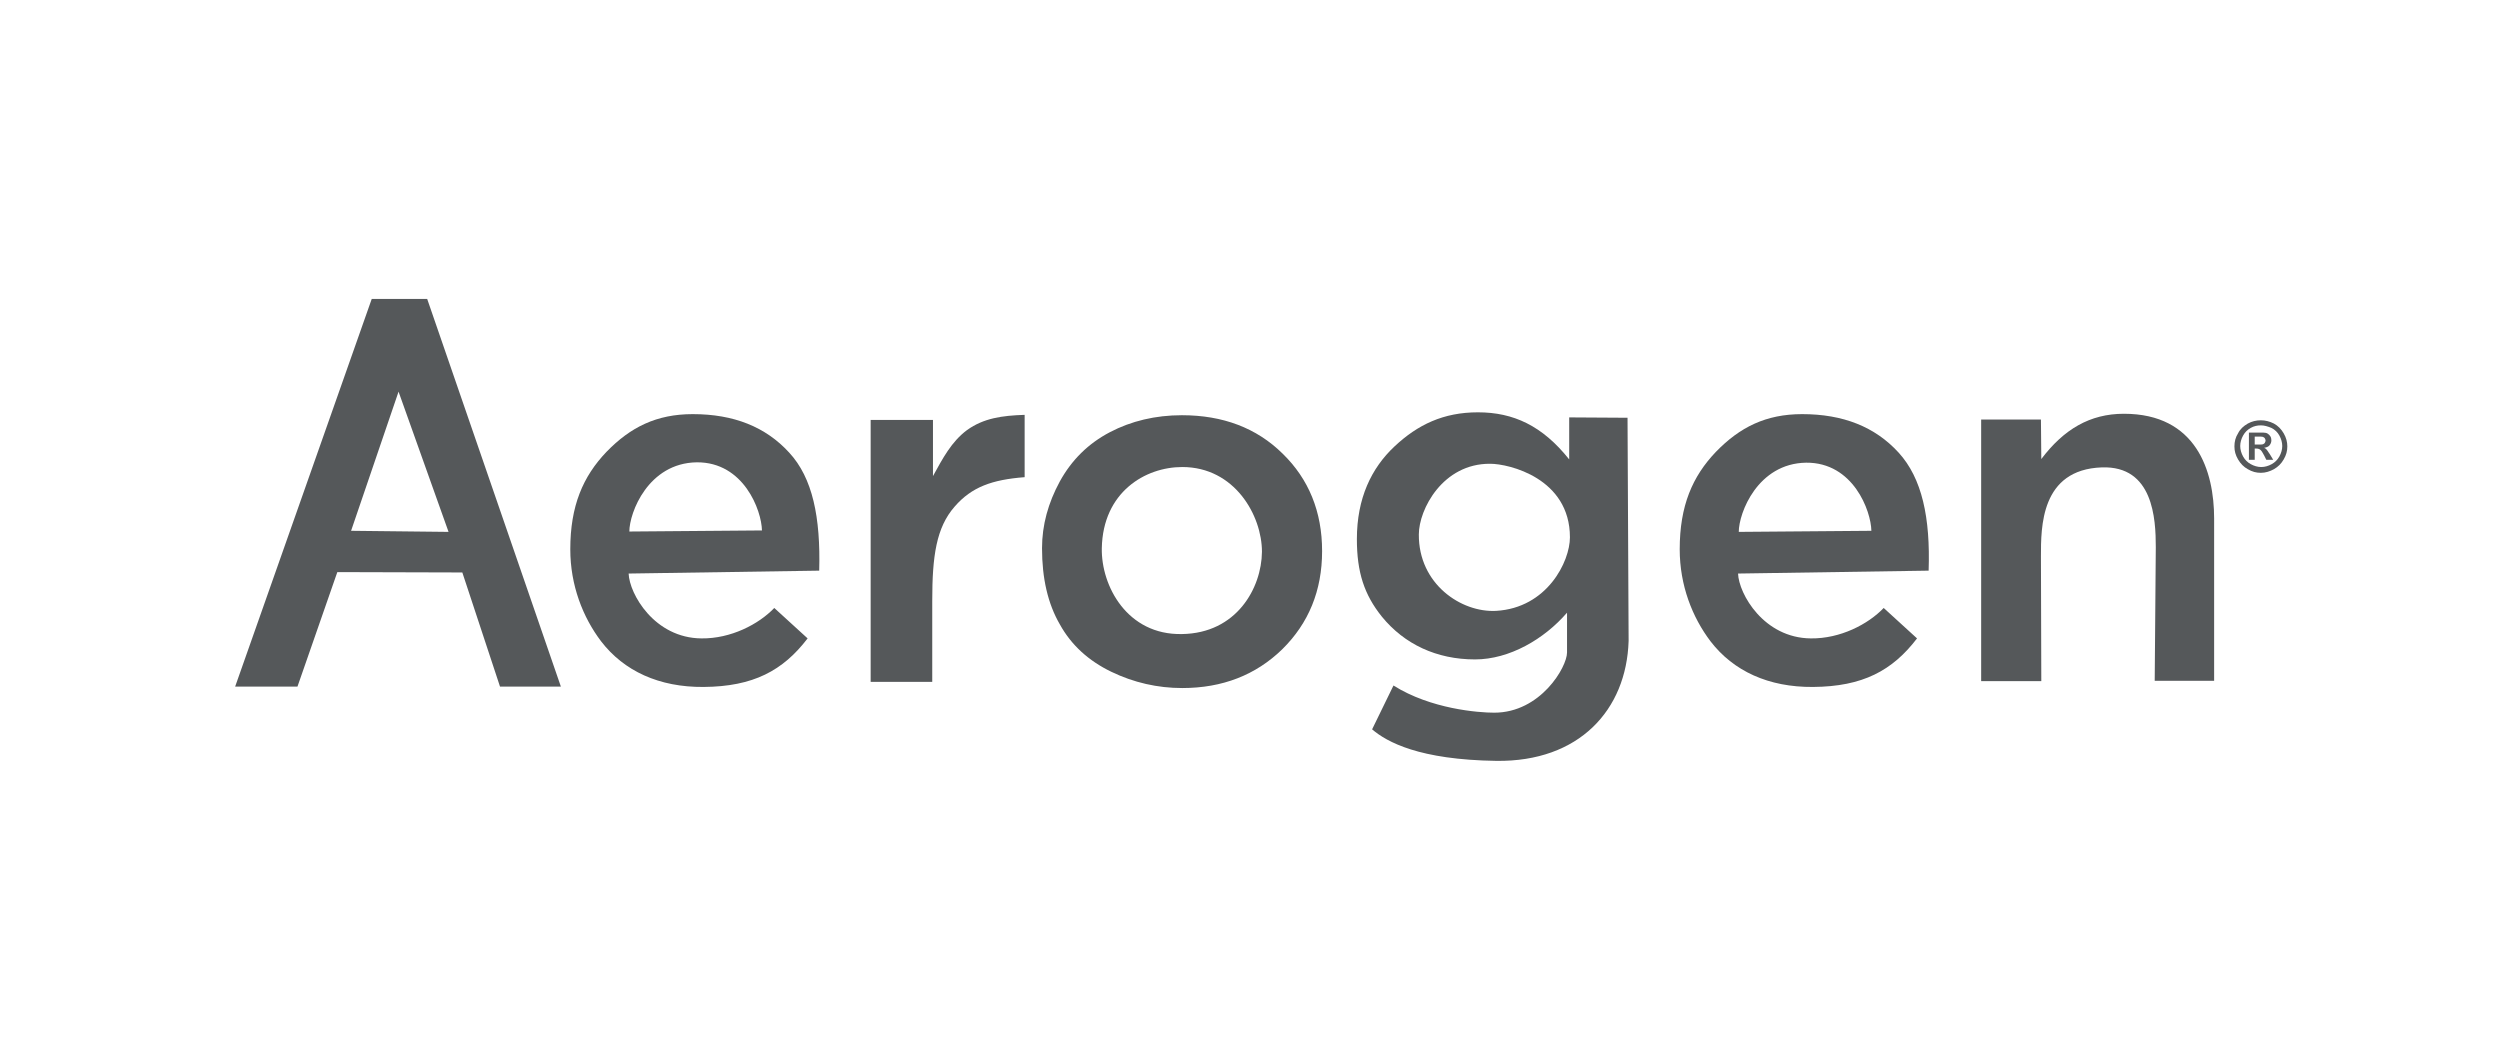
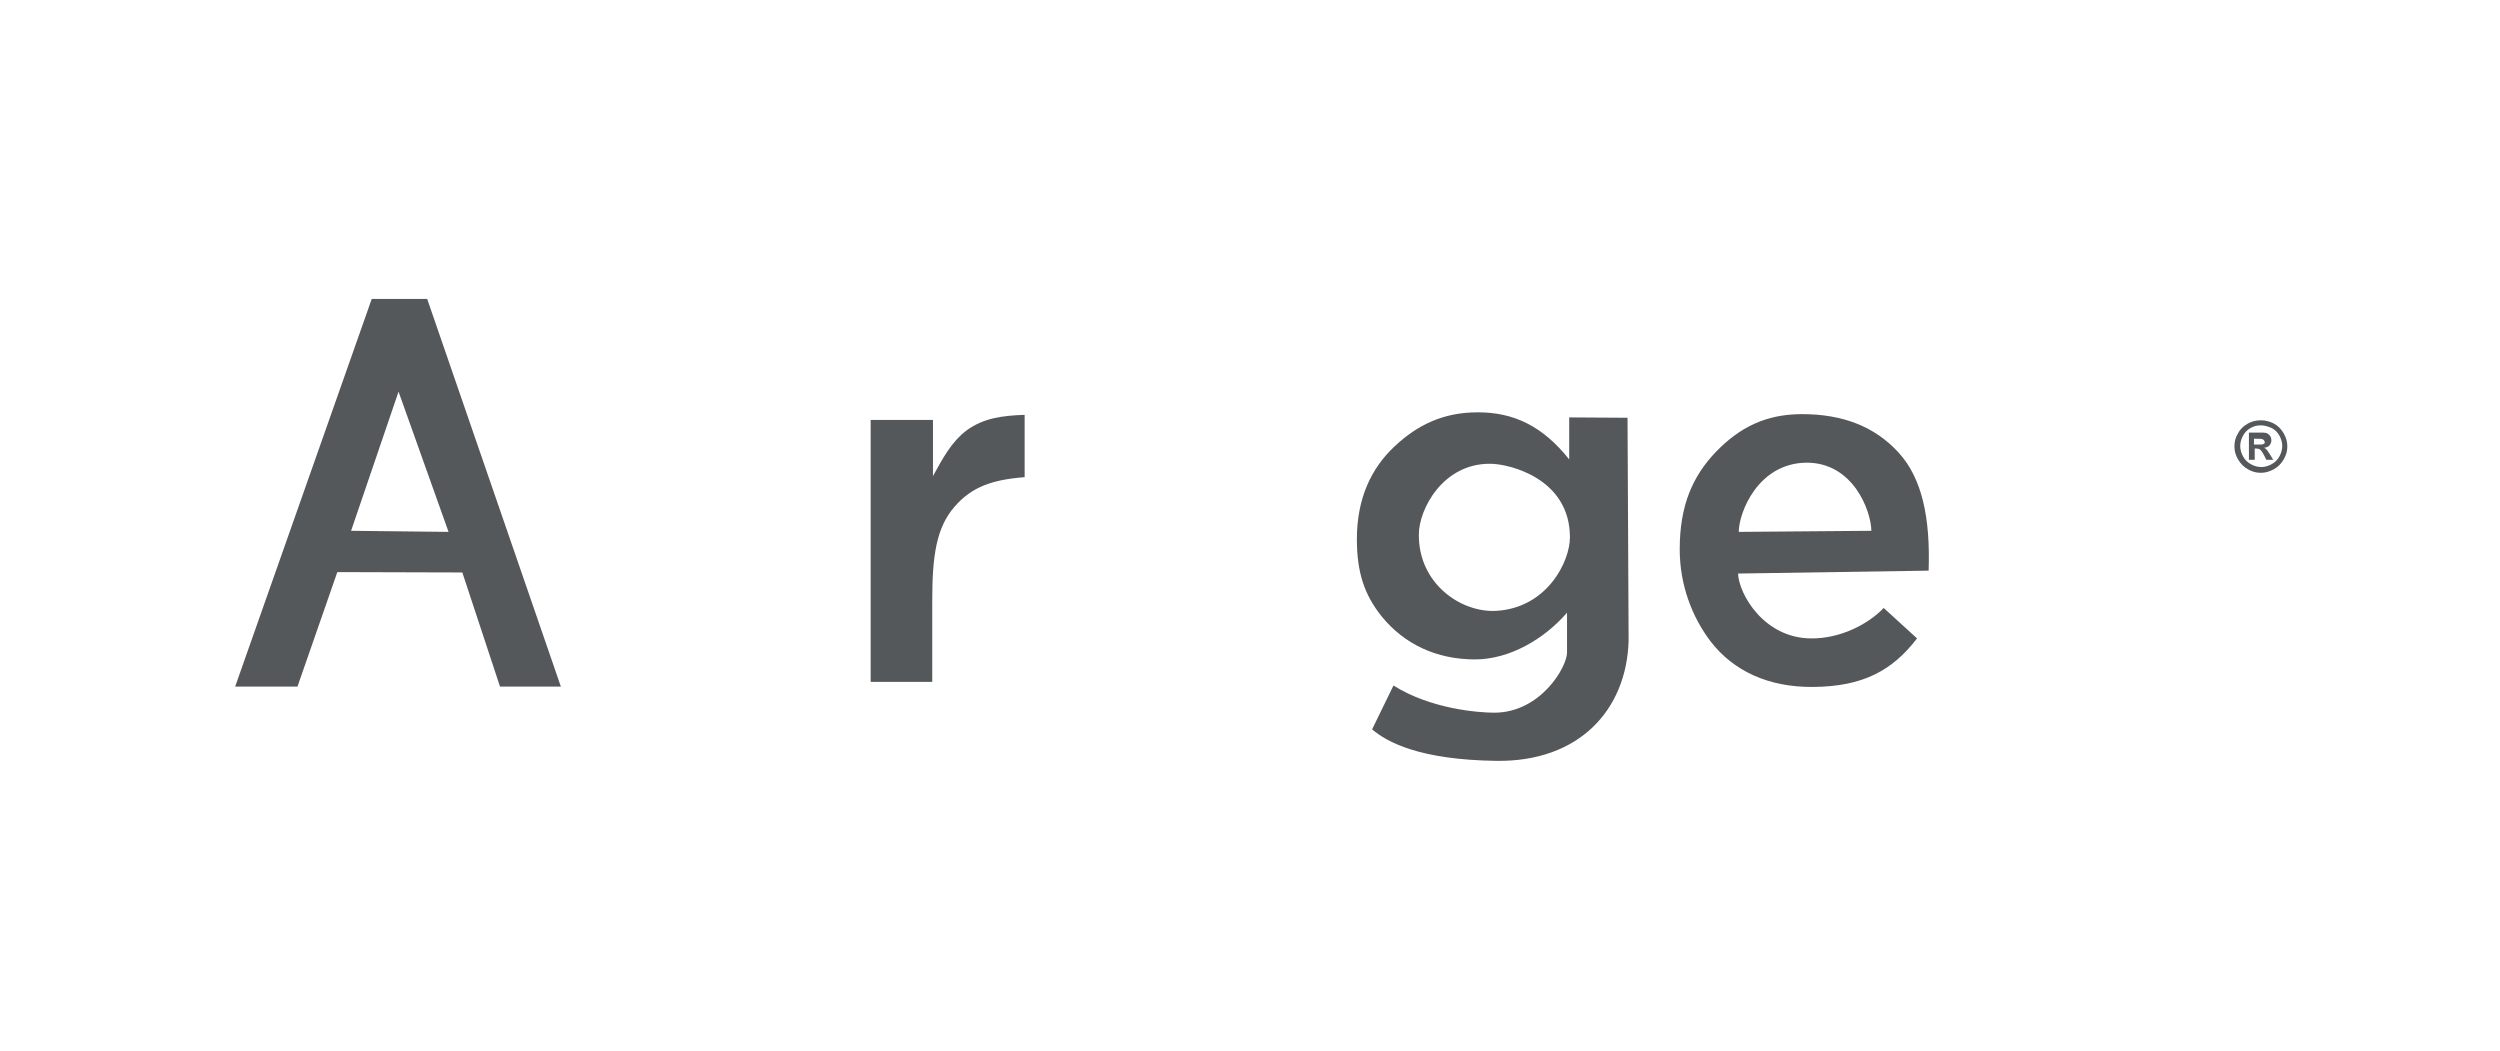
<svg xmlns="http://www.w3.org/2000/svg" id="Layer_1" x="0px" y="0px" viewBox="0 0 690 290" style="enable-background:new 0 0 690 290;" xml:space="preserve">
  <style type="text/css">
	.st0{display:none;fill:#8CB8E2;}
	.st1{display:none;fill:#3973A6;}
	.st2{display:none;fill:#B95D36;}
	.st3{display:none;fill:#735924;}
	.st4{display:none;fill:#AB218E;}
	.st5{display:none;fill:#4CB748;}
	.st6{display:none;fill:#8B0304;}
	.st7{display:none;fill:#264B6C;}
	.st8{fill:#55585A;}
</style>
  <g id="Pulse">
    <polygon id="Pulse_Light_Blue" class="st0" points="678.6,207.9 476.6,215.3 449.6,285 422.6,215.3 215.6,215.2 172,24.6    128.4,215.3 108.7,215.2 17.6,215.3 108.7,200.6 172,6 235.3,200.6 431.6,200.6 449.6,258 467.6,200.6  " />
    <polygon id="Pulse_Light_Blue_2" class="st1" points="678.6,207.9 476.6,215.3 449.6,285 422.6,215.3 215.6,215.2 172,24.6    128.4,215.3 108.7,215.2 17.6,215.3 108.7,200.6 172,6 235.3,200.6 431.6,200.6 449.6,258 467.6,200.6  " />
    <polygon id="Pulse_Light_Brown" class="st2" points="678.6,207.9 476.6,215.3 449.6,285 422.6,215.3 215.6,215.2 172,24.6    128.4,215.3 108.7,215.2 17.6,215.3 108.7,200.6 172,6 235.3,200.6 431.6,200.6 449.6,258 467.6,200.6  " />
    <polygon id="Pulse_Mustard" class="st3" points="678.6,207.9 476.6,215.3 449.6,285 422.6,215.3 215.6,215.2 172,24.6 128.4,215.3    108.7,215.2 17.6,215.3 108.7,200.6 172,6 235.3,200.6 431.6,200.6 449.6,258 467.6,200.6  " />
-     <polygon id="Pulse_Purple" class="st4" points="678.6,207.9 476.6,215.3 449.6,285 422.6,215.3 215.6,215.2 172,24.6 128.4,215.3    108.7,215.2 17.6,215.3 108.7,200.6 172,6 235.3,200.6 431.6,200.6 449.6,258 467.6,200.6  " />
-     <polygon id="Pulse_Green" class="st5" points="678.6,207.9 476.6,215.3 449.6,285 422.6,215.3 215.6,215.2 172,24.6 128.4,215.3    108.7,215.2 17.6,215.3 108.7,200.6 172,6 235.3,200.6 431.6,200.6 449.6,258 467.6,200.6  " />
    <polygon class="st6" points="472,208 449.6,272.3 427.2,207.9 225.4,207.9 172,15.7 118.4,207.9 18.4,215.1 17.6,215.3    108.7,215.2 128.4,215.3 172,24.6 215.6,215.2 422.6,215.3 449.6,285 476.6,215.3 674.5,207.9  " />
  </g>
  <g id="Man">
    <path class="st7" d="M175.8,122.2c0.2,0.3,3.8,2.5,5,2.6c1.1,0.1,1.3-0.5,2.8-0.5c3.8,0,4.5,2,5.4,2c0.6,0,4.8-0.1,5.7,0   c2.1,0.2,3,1.4,4,1.4c0.9,0,1.9-0.2,3.6-0.3c2.3-0.1,4,0.7,5.4,0.7s4.7-0.2,6.5-0.2c1.7,0,2.3-0.9,3.3-1.3c1.2-0.4,2.8-0.3,3.6-0.2   c0.9,0.1,2.3,1.1,2.4,2.1c0.3,1.5-0.6,3.3-1.3,3.9c-0.8,0.7-2.5,0.5-3.3,0.5c-0.9,0-1.8,0-2.9-0.2c-1.1-0.2-2-0.6-2.7-0.6   s-5,0.6-7.3,0.7c-4.9,0.2-6.9-0.4-7.9-0.4c-2.1,0-4.2,0.8-6.1,1c-4,0.4-6.9-0.3-7.4,0c-0.1,0.1-0.6,1.4-1.5,2.8   c-0.6,1.1-1.2,2.4-1.5,3.4c-0.7,2.3-1.1,3.5-1.1,4.5c0,1.5,1.3,5.9,1.6,8.4c0.4,2.5,0.3,6.3,0.5,7.3s3.7,7.1,4.3,12.8   s0.2,6.6,0.3,7.4c0,0.3,0.6,1.3,0.7,2.5c0.1,1.2,0.1,1.4,0.4,2.2c0.3,0.7,2,2.4,2.3,5c0.3,2,1.2,14.5,1.4,15.8   c0.1,1.2,0.4,2,0.6,2.9c0.2,1,0.5,2,1.1,3.3c0.7,1.3,0.5,1.5,1.9,2.7s2.8,1.1,3.5,1.7c0.7,0.6,0.8,1.9,0.6,2.3   c-0.2,0.3-2.2,0.6-3.8,0.3c-1.5-0.2-2.7-1.8-4-2.4c-1.2-0.6-2.5-0.3-3.5-1c-0.8-0.6-0.7-1.2-0.6-2.1c0.1-1.1,0.8-3,0.7-4.8   s-0.7-4.6-1.6-7.1c-0.9-2.5-2.7-4.4-3.3-6.7c-0.6-2.4-0.2-6.4-0.6-7.4c-0.4-1-1-1.5-1.9-3.5s-0.7-3-1-4s-3.2-5.1-4.5-8.3   s-3.3-9.6-3.5-9.8s-0.3-0.2-0.5,0.1c-0.2,0.2-2.4,7.5-3.6,10.3c-1.2,2.9-3.5,6.2-3.9,7.3c-0.5,1.1-0.2,2.7-1.1,4.4   c-0.8,1.7-1.7,2.9-1.8,3.6c-0.1,0.7,0.3,4.1,0,6.2c-0.2,1.5-1.1,2.7-2.2,4.3c-1.1,1.7-2.3,6.2-2.6,7.5c-0.3,1.2,0,4.1,0.1,5.2   c0.1,1.1,0.6,4-0.2,4.7s-2.8,0.6-3.6,0.9c-0.7,0.3-1.8,1.7-2.7,2s-4.5,0.9-5.1,0.1c-0.6-0.8,0.5-2.1,0.9-2.4   c0.6-0.4,2.1-0.8,3.2-1.5c1.1-0.7,2.9-2.5,3-4s1-11.2,1.3-15.4s0.4-4.9,1.1-7.2c0.7-2.3,2.2-4.2,2.5-6.5c0.3-2.2-0.1-4.6,0.5-8.5   c1-7.2,3.9-11.6,4.1-13.7c0.2-2.1,0.2-5.1,0.4-6.7c0.4-2.4,1.6-5.9,1.4-8.2c-0.2-2.3-1.4-5.2-2-6.9c-0.2-0.5-0.6-1.3-0.9-1.7   c-0.5-1.1-0.9-2.1-1.1-2.2c-0.2-0.2-2.9,0.4-5.3,0.3c-3.2-0.1-6.8-1.2-8.3-1.2s-1.8,0.4-4.4,0.4c-4.8,0-9.6-0.5-11.1-0.6   c-0.9,0-1.5,0.5-2.8,0.7c-1.2,0.2-1.8,0.2-3.1,0.2c-1.3,0-2.5,0.1-3.2-0.6c-0.9-0.8-1.8-3.1-1.1-4.3c0.4-0.8,0.9-1.1,1.4-1.4   c1-0.5,3.4-0.4,4.3-0.1c1,0.4,1.7,1.2,3.1,1.3c1.1,0,6,0.2,7.8,0.2c1.9-0.1,3.1-0.7,4-0.8c2.3-0.2,3.9,0.1,4.8,0   c0.8-0.1,2.1-0.9,2.9-1.2c1.6-0.4,5.6,0.1,6.4-0.1c0.8-0.2,1.9-1.8,4.9-2.1c1.1-0.1,2.6,0.6,3.4,0.5c0.7-0.1,4.3-2.5,4.6-2.7   s-0.2-4.9-0.2-4.9s-0.5,0-0.7-0.3c-0.2-0.2-0.8-1.5-0.8-2.3c0-0.9,0.3-1.1,0.5-1.2c0.3-0.1,0.7-0.1,0.7-0.1s-0.2-2.9,0.1-3.8   c0.3-0.8,1.8-3.3,4.4-3.3c2.6,0,4.5,2.1,4.7,3.1c0.2,1.1,0.1,3.9,0.1,3.9s0.5-0.1,0.7,0c0.4,0.2,0.4,1,0.3,1.9   c-0.2,0.9-0.5,1.7-0.8,1.8c-0.4,0.2-0.7,0.2-0.7,0.2S175.7,122,175.8,122.2z" />
  </g>
  <g id="Guides">
</g>
  <path class="st8" d="M117.9,82.5h-15.3l-37.7,107h17.2l11-31.6l34.5,0.1l10.4,31.5h16.8L117.9,82.5z M96.9,146.5l13.1-38.4  l13.8,38.7L96.9,146.5z" />
-   <path class="st8" d="M217.8,124.9c-6.5-7.1-15.3-10.6-26.6-10.6c-10,0-17.2,3.6-23.8,10.4c-6.5,6.8-10,14.9-10,26.9  c0,10,3.5,18.8,8.5,25.4c6.3,8.2,16,12.7,28.3,12.6c13.7-0.1,21.9-4.5,28.7-13.4l-9.2-8.4c-4.3,4.5-12,8.5-20.1,8.4  c-13-0.1-19.9-12.3-20.1-17.9l52.6-0.8C226.5,142.8,224.3,131.9,217.8,124.9z M173.7,146.7c0-5.2,5.2-18.9,18.6-19.1  c13-0.1,17.9,13.3,18,18.8L173.7,146.7z" />
  <path class="st8" d="M257.2,188.2h-16.9v-72.3h17.2v15.5c2.7-4.9,5.1-9.5,9.4-12.7c4.6-3.3,9.7-4,15.9-4.2v17.2  c-9,0.7-14.6,2.7-19.3,8.1c-5.1,5.8-6.2,13.7-6.2,26V188.2z" />
-   <path class="st8" d="M354,125.2c-7.2-7.1-16.5-10.6-27.8-10.6c-7.3,0-14,1.6-19.9,4.7c-5.9,3.1-10.5,7.6-13.8,13.6  c-3.2,5.9-4.9,12-4.9,18.4c0,8.3,1.6,15.3,4.9,21c3.2,5.8,8,10.1,14.2,13.1c6.2,3,12.8,4.5,19.6,4.5c11.1,0,20.3-3.6,27.6-10.7  c7.3-7.2,11-16.2,11-27.1C364.9,141.2,361.2,132.2,354,125.2z M326.2,175c-15.1,0.3-22.3-13.3-22.1-23.7c0.3-15.5,12-22.4,22.2-22.4  c14.5,0,22,13.4,22,23.4C348.2,162.3,341.3,174.8,326.2,175z" />
  <path class="st8" d="M378.7,201.3l5.9-12.1c10.3,6.5,23.5,7.5,27.8,7.5c12.8,0,20.1-12.6,20.1-16.6v-11  c-6.3,7.3-15.9,12.9-25.4,12.9c-10.6,0-19.5-4.2-25.7-11.8c-4.9-6.1-6.9-12.3-6.9-21.4c0-11.3,4-19.6,10.4-25.6  c6.4-6,13.5-9.4,23-9.4c9.8,0,17.8,3.7,25.2,13v-11.6l16.1,0.1l0.3,61.6c-0.6,19.1-13.7,33.4-36.5,33.1  C391.7,209.7,382.8,204.8,378.7,201.3z M391.6,147.5c-0.1,13.7,11.7,21.6,21.3,21.1c14.1-0.8,20.4-13.6,20.4-20.3  c0-16.3-16.8-20.3-22-20.3C398.2,127.9,391.6,140.6,391.6,147.5z" />
-   <path class="st8" d="M611.2,187.9h-16.5L595,151c0-7.8-0.7-22.5-14.9-22c-16.9,0.6-16.8,16.5-16.8,24.6l0.1,34.4h-16.6v-72.2h16.5  l0.1,10.9c6.2-8.2,13.4-12.5,22.8-12.5c20,0,24.9,15.8,24.9,28.9V187.9z" />
  <path class="st8" d="M524,124.9c-6.5-7.1-15.3-10.6-26.6-10.6c-10,0-17.2,3.6-23.8,10.4c-6.5,6.8-10,14.9-10,26.9  c0,10,3.5,18.8,8.5,25.4c6.3,8.2,16,12.7,28.3,12.6c13.7-0.1,21.9-4.5,28.7-13.4l-9.2-8.4c-4.3,4.5-12,8.5-20.1,8.4  c-13-0.1-19.9-12.3-20.1-17.9l52.6-0.8C532.8,142.9,530.5,132,524,124.9z M479.9,146.8c0-5.2,5.2-18.9,18.6-19.1  c13-0.1,17.9,13.3,18,18.8L479.9,146.8z" />
  <g>
-     <path class="st8" d="M624,116c1.2,0,2.4,0.3,3.6,0.9c1.1,0.6,2,1.5,2.7,2.7s1,2.4,1,3.6c0,1.3-0.3,2.4-1,3.6s-1.5,2-2.7,2.7   c-1.1,0.6-2.3,1-3.6,1c-1.3,0-2.4-0.3-3.6-1c-1.1-0.6-2-1.5-2.7-2.7s-1-2.3-1-3.6c0-1.3,0.3-2.5,1-3.6c0.6-1.2,1.5-2,2.7-2.7   C621.5,116.3,622.7,116,624,116z M624,117.4c-1,0-1.9,0.2-2.8,0.7s-1.6,1.2-2.1,2.1c-0.5,0.9-0.8,1.9-0.8,2.9c0,1,0.3,2,0.8,2.9   s1.2,1.6,2.1,2.1c0.9,0.5,1.9,0.8,2.9,0.8c1,0,2-0.3,2.9-0.8c0.9-0.5,1.6-1.2,2.1-2.1s0.8-1.9,0.8-2.9c0-1-0.3-2-0.8-2.9   c-0.5-0.9-1.2-1.6-2.2-2.1C625.9,117.7,625,117.4,624,117.4z M620.7,127v-7.6h1.6c1.5,0,2.3,0,2.4,0c0.5,0,0.9,0.1,1.2,0.3   s0.5,0.4,0.7,0.7c0.2,0.3,0.3,0.7,0.3,1.1c0,0.6-0.2,1-0.5,1.4s-0.9,0.6-1.5,0.7c0.2,0.1,0.4,0.2,0.5,0.3s0.3,0.3,0.5,0.6   c0.1,0.1,0.2,0.4,0.6,0.9l0.9,1.5h-1.9l-0.6-1.2c-0.4-0.8-0.8-1.4-1.1-1.6c-0.3-0.2-0.6-0.3-1.1-0.3h-0.4v3.1H620.7z M622.3,122.7   h0.6c0.9,0,1.5,0,1.7-0.1c0.2-0.1,0.4-0.2,0.5-0.4c0.1-0.2,0.2-0.4,0.2-0.6c0-0.2-0.1-0.4-0.2-0.6s-0.3-0.3-0.5-0.4   c-0.2-0.1-0.8-0.1-1.7-0.1h-0.6V122.7z" />
+     <path class="st8" d="M624,116c1.2,0,2.4,0.3,3.6,0.9c1.1,0.6,2,1.5,2.7,2.7s1,2.4,1,3.6c0,1.3-0.3,2.4-1,3.6s-1.5,2-2.7,2.7   c-1.1,0.6-2.3,1-3.6,1c-1.3,0-2.4-0.3-3.6-1c-1.1-0.6-2-1.5-2.7-2.7s-1-2.3-1-3.6c0-1.3,0.3-2.5,1-3.6c0.6-1.2,1.5-2,2.7-2.7   C621.5,116.3,622.7,116,624,116z M624,117.4c-1,0-1.9,0.2-2.8,0.7s-1.6,1.2-2.1,2.1c-0.5,0.9-0.8,1.9-0.8,2.9c0,1,0.3,2,0.8,2.9   s1.2,1.6,2.1,2.1c0.9,0.5,1.9,0.8,2.9,0.8c1,0,2-0.3,2.9-0.8c0.9-0.5,1.6-1.2,2.1-2.1s0.8-1.9,0.8-2.9c0-1-0.3-2-0.8-2.9   c-0.5-0.9-1.2-1.6-2.2-2.1C625.9,117.7,625,117.4,624,117.4z M620.7,127v-7.6h1.6c1.5,0,2.3,0,2.4,0c0.5,0,0.9,0.1,1.2,0.3   s0.5,0.4,0.7,0.7c0.2,0.3,0.3,0.7,0.3,1.1c0,0.6-0.2,1-0.5,1.4s-0.9,0.6-1.5,0.7c0.2,0.1,0.4,0.2,0.5,0.3s0.3,0.3,0.5,0.6   c0.1,0.1,0.2,0.4,0.6,0.9l0.9,1.5h-1.9l-0.6-1.2c-0.4-0.8-0.8-1.4-1.1-1.6c-0.3-0.2-0.6-0.3-1.1-0.3h-0.4v3.1H620.7z M622.3,122.7   h0.6c0.9,0,1.5,0,1.7-0.1c0.2-0.1,0.4-0.2,0.5-0.4c0-0.2-0.1-0.4-0.2-0.6s-0.3-0.3-0.5-0.4   c-0.2-0.1-0.8-0.1-1.7-0.1h-0.6V122.7z" />
  </g>
</svg>